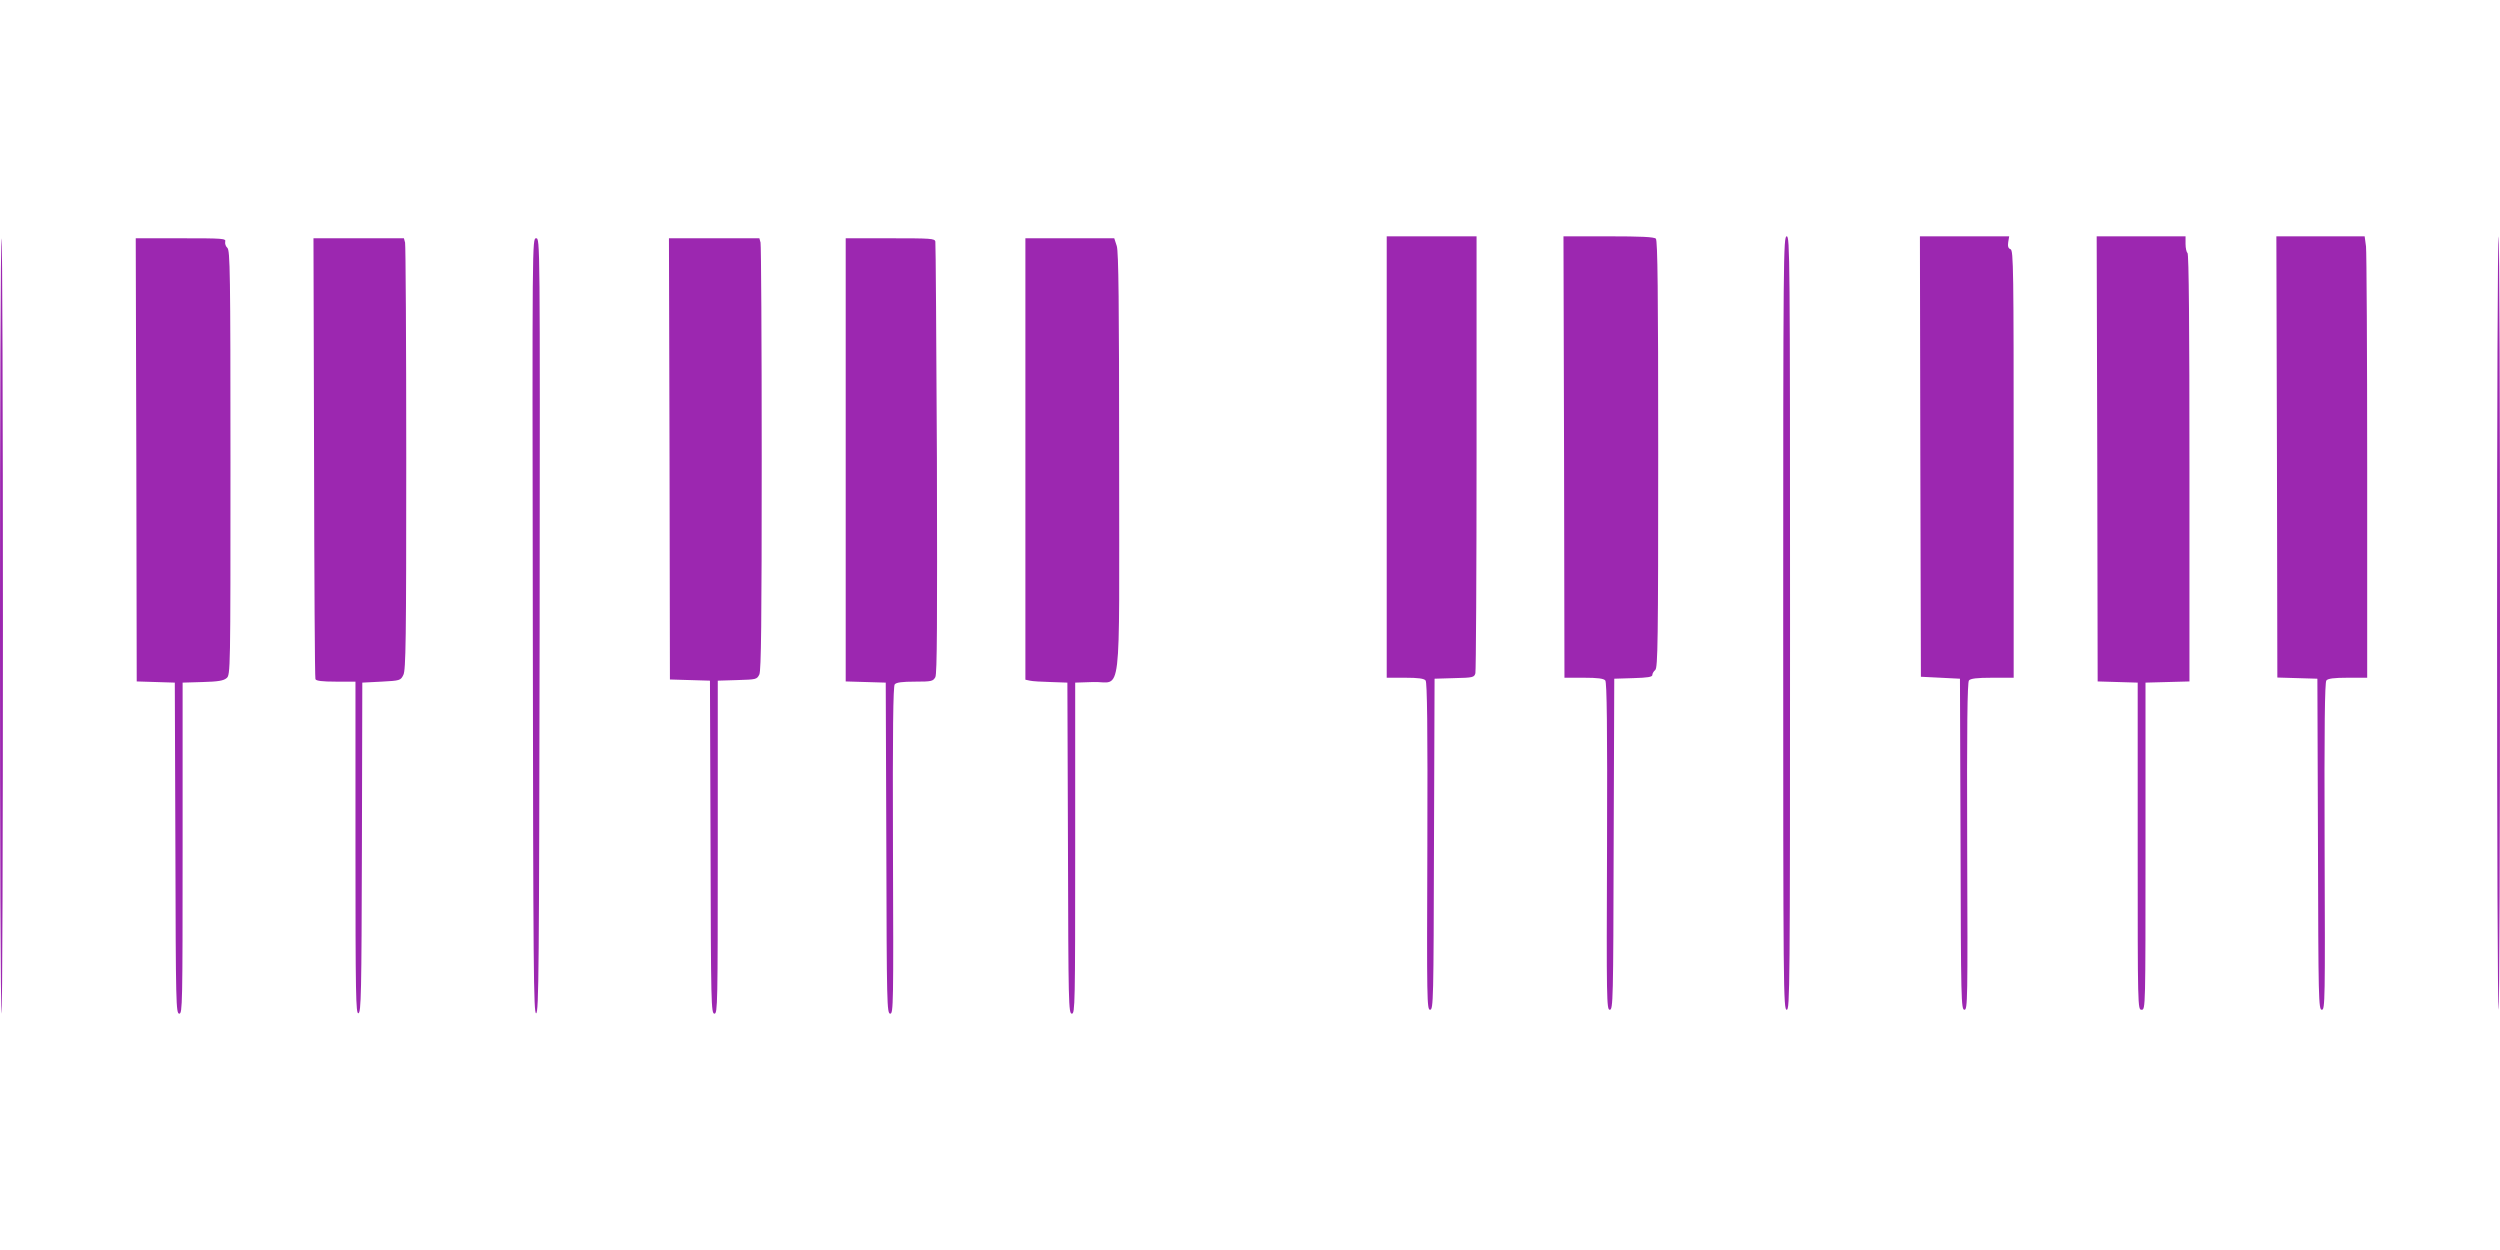
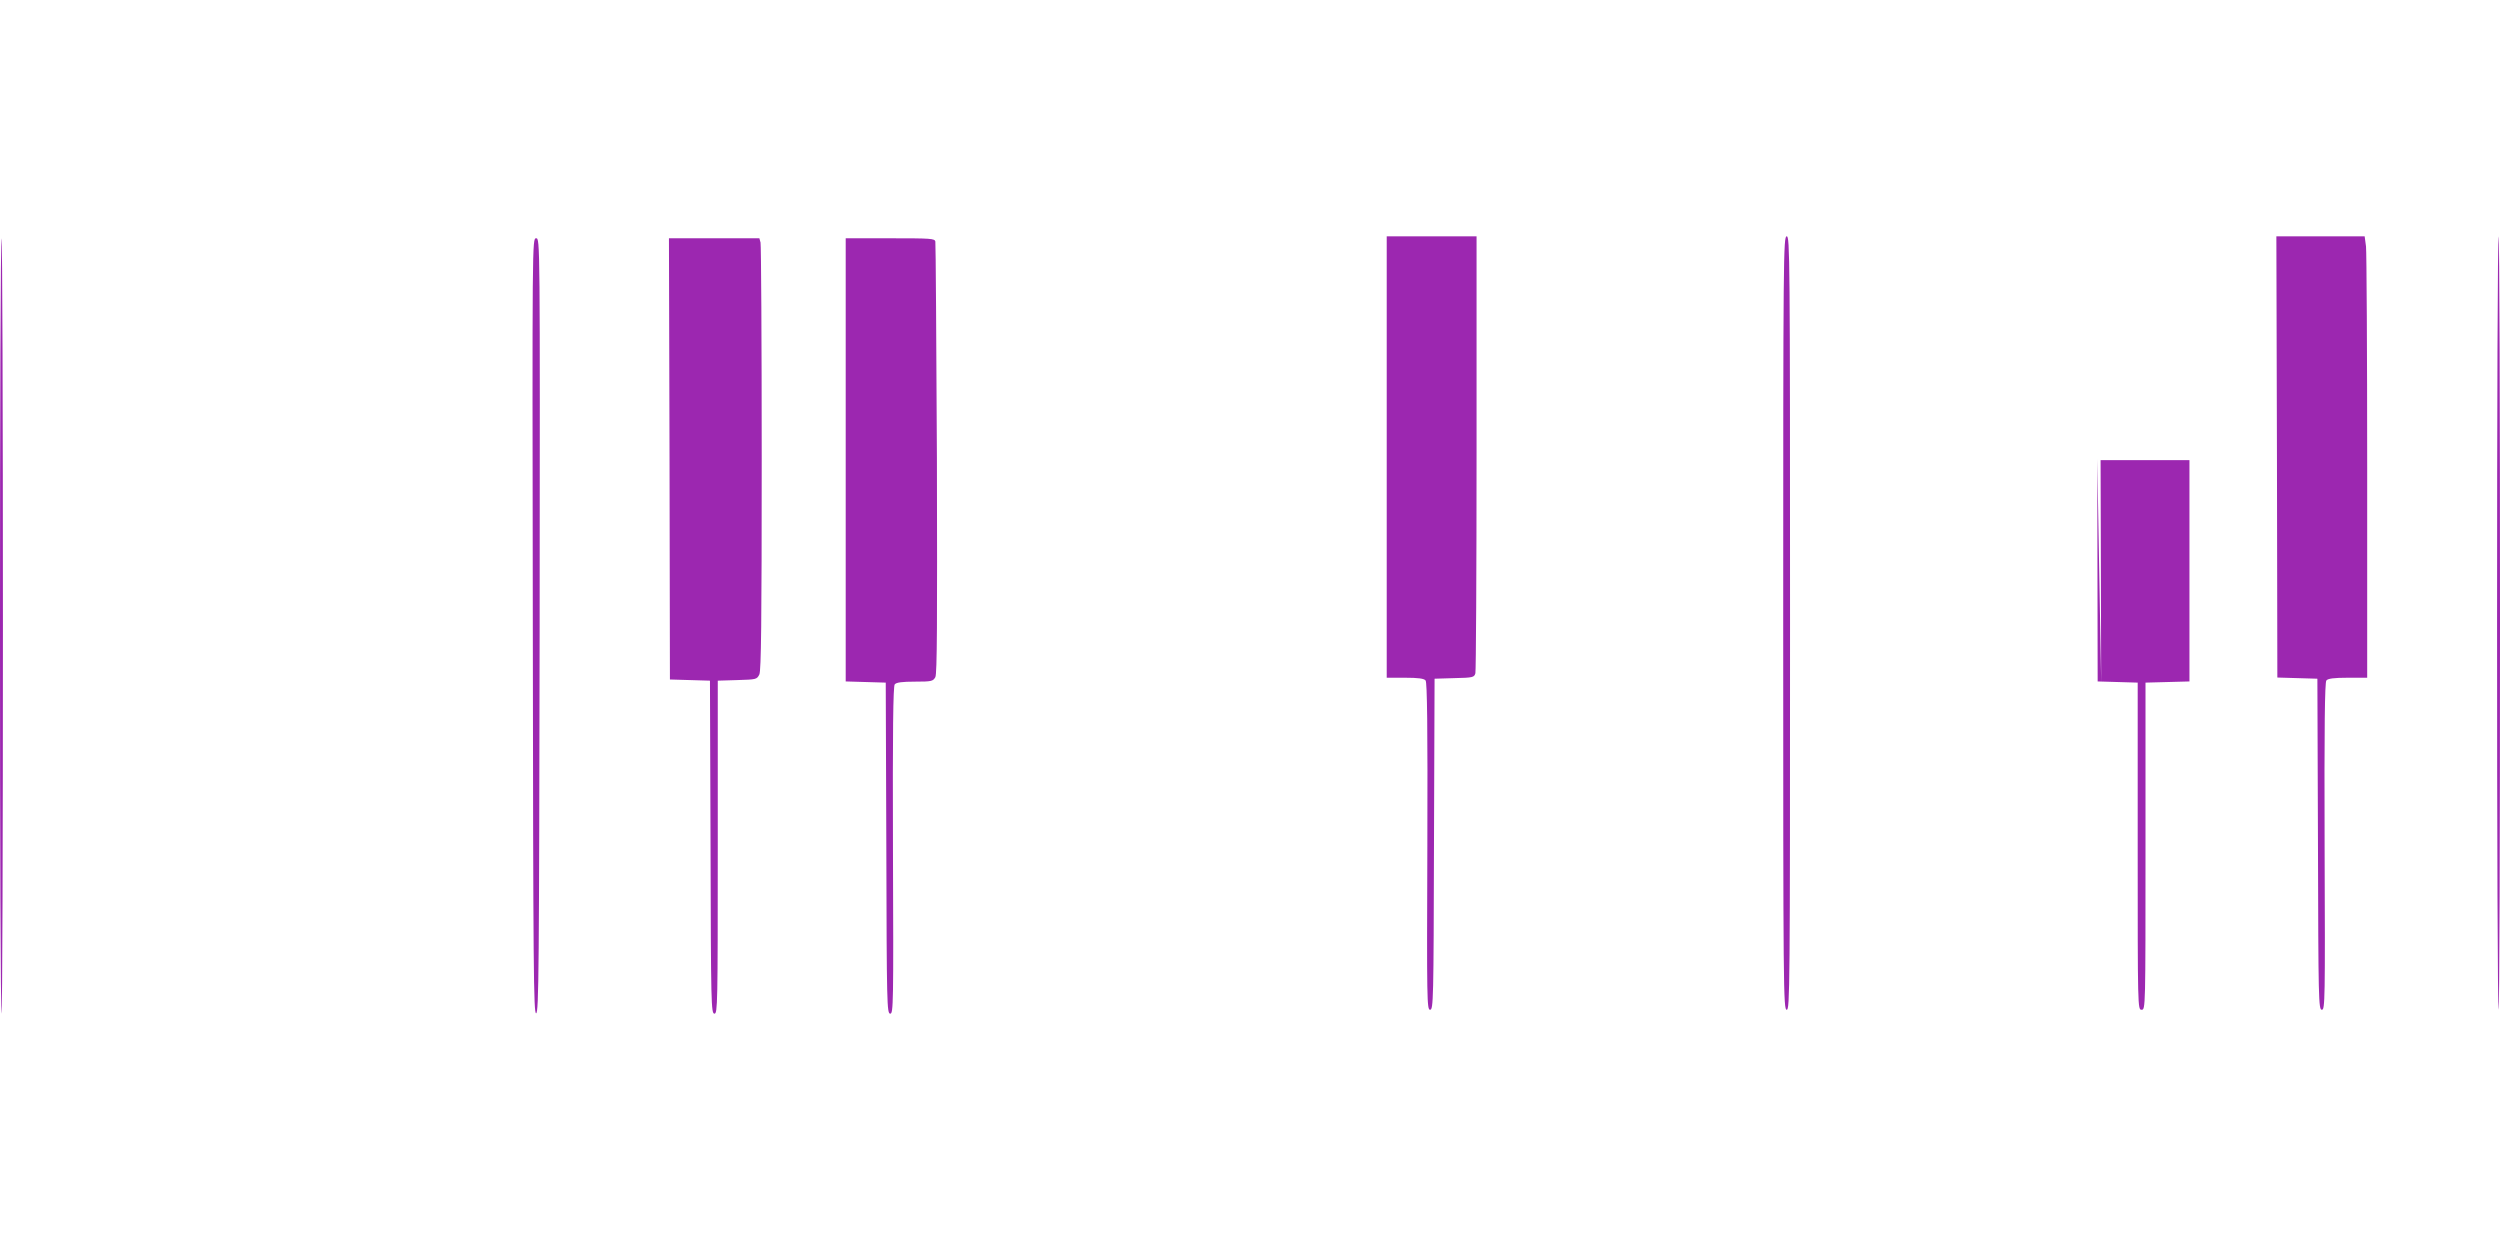
<svg xmlns="http://www.w3.org/2000/svg" version="1.0" width="1280pt" height="640pt" viewBox="0 0 1280 640" preserveAspectRatio="xMidYMid meet">
  <g transform="translate(0,640) scale(0.1,-0.1)" fill="#9c27b0" stroke="none">
    <path d="M7100 4060 l0 -1130 94 0 c67 0 97 -4 105 -14 8 -10 11 -235 9 -850 -3 -790 -2 -836 14 -836 17 0 18 49 20 848 l3 847 101 3 c96 2 102 4 108 25 3 12 6 520 6 1130 l0 1107 -230 0 -230 0 0 -1130z" />
-     <path d="M8008 4060 l2 -1130 99 0 c71 0 102 -4 110 -14 8 -10 11 -235 9 -850 -3 -790 -2 -836 14 -836 17 0 18 49 20 848 l3 847 98 3 c73 2 97 6 97 16 0 8 7 19 15 26 13 11 15 146 15 1104 0 836 -3 1095 -12 1104 -9 9 -77 12 -242 12 l-231 0 3 -1130z" />
    <path d="M9130 3210 c0 -1879 1 -1980 18 -1980 16 0 17 101 17 1980 0 1879 -1 1980 -17 1980 -17 0 -18 -101 -18 -1980z" />
-     <path d="M9832 4063 l3 -1128 100 -5 100 -5 3 -847 c2 -799 3 -848 20 -848 16 0 17 46 14 836 -2 615 1 840 9 850 8 10 40 14 120 14 l109 0 0 1094 c0 997 -1 1094 -16 1100 -12 4 -15 15 -12 36 l5 30 -229 0 -228 0 2 -1127z" />
-     <path d="M10738 4050 l2 -1139 103 -3 102 -3 0 -838 c0 -830 0 -837 20 -837 20 0 20 7 20 837 l0 838 113 3 112 3 0 1094 c0 718 -3 1096 -10 1100 -5 3 -10 24 -10 46 l0 39 -227 0 -228 0 3 -1140z" />
+     <path d="M10738 4050 l2 -1139 103 -3 102 -3 0 -838 c0 -830 0 -837 20 -837 20 0 20 7 20 837 l0 838 113 3 112 3 0 1094 l0 39 -227 0 -228 0 3 -1140z" />
    <path d="M11658 4060 l2 -1129 103 -3 102 -3 3 -847 c2 -799 3 -848 20 -848 16 0 17 46 14 836 -2 615 1 840 9 850 8 10 39 14 110 14 l99 0 0 1078 c0 592 -3 1101 -6 1130 l-7 52 -226 0 -226 0 3 -1130z" />
    <path d="M12785 3210 c0 -1089 3 -1980 8 -1980 4 0 7 891 7 1980 0 1089 -3 1980 -7 1980 -5 0 -8 -891 -8 -1980z" />
    <path d="M0 3195 c0 -1092 3 -1985 8 -1985 4 0 7 893 7 1985 0 1092 -3 1985 -7 1985 -5 0 -8 -893 -8 -1985z" />
-     <path d="M698 4045 l2 -1134 98 -3 97 -3 3 -847 c2 -799 3 -848 20 -848 16 0 17 48 17 847 l0 848 103 3 c79 2 107 7 122 20 20 16 20 34 20 1103 0 975 -2 1088 -16 1100 -8 7 -13 21 -11 31 5 17 -7 18 -226 18 l-232 0 3 -1135z" />
-     <path d="M1608 4058 c1 -618 4 -1129 7 -1135 3 -9 34 -13 105 -13 l100 0 0 -851 c0 -756 2 -850 15 -847 14 3 16 101 18 848 l2 845 98 5 c95 5 98 6 112 34 13 24 15 174 15 1110 0 594 -3 1091 -6 1104 l-6 22 -232 0 -231 0 3 -1122z" />
    <path d="M2728 3194 c2 -1762 4 -1985 17 -1982 14 3 15 229 18 1986 2 1976 2 1982 -18 1982 -20 0 -20 -6 -17 -1986z" />
    <path d="M3428 4050 l2 -1129 103 -3 102 -3 3 -852 c2 -804 3 -853 20 -853 16 0 17 48 17 852 l0 853 100 3 c97 3 100 3 113 29 9 21 12 264 12 1107 0 595 -3 1091 -6 1104 l-6 22 -232 0 -231 0 3 -1130z" />
    <path d="M4330 4045 l0 -1134 103 -3 102 -3 3 -847 c2 -799 3 -848 20 -848 16 0 17 46 14 836 -2 617 1 840 9 850 8 10 37 14 104 14 85 0 92 2 104 23 9 17 10 284 8 1117 -3 602 -6 1103 -8 1113 -3 16 -22 17 -231 17 l-228 0 0 -1135z" />
-     <path d="M5250 4050 l0 -1130 23 -5 c12 -3 60 -6 107 -7 l85 -3 3 -847 c2 -799 3 -848 20 -848 16 0 17 48 17 847 l0 848 92 3 c149 5 133 -132 133 1124 0 824 -3 1077 -12 1108 l-13 40 -227 0 -228 0 0 -1130z" />
  </g>
</svg>